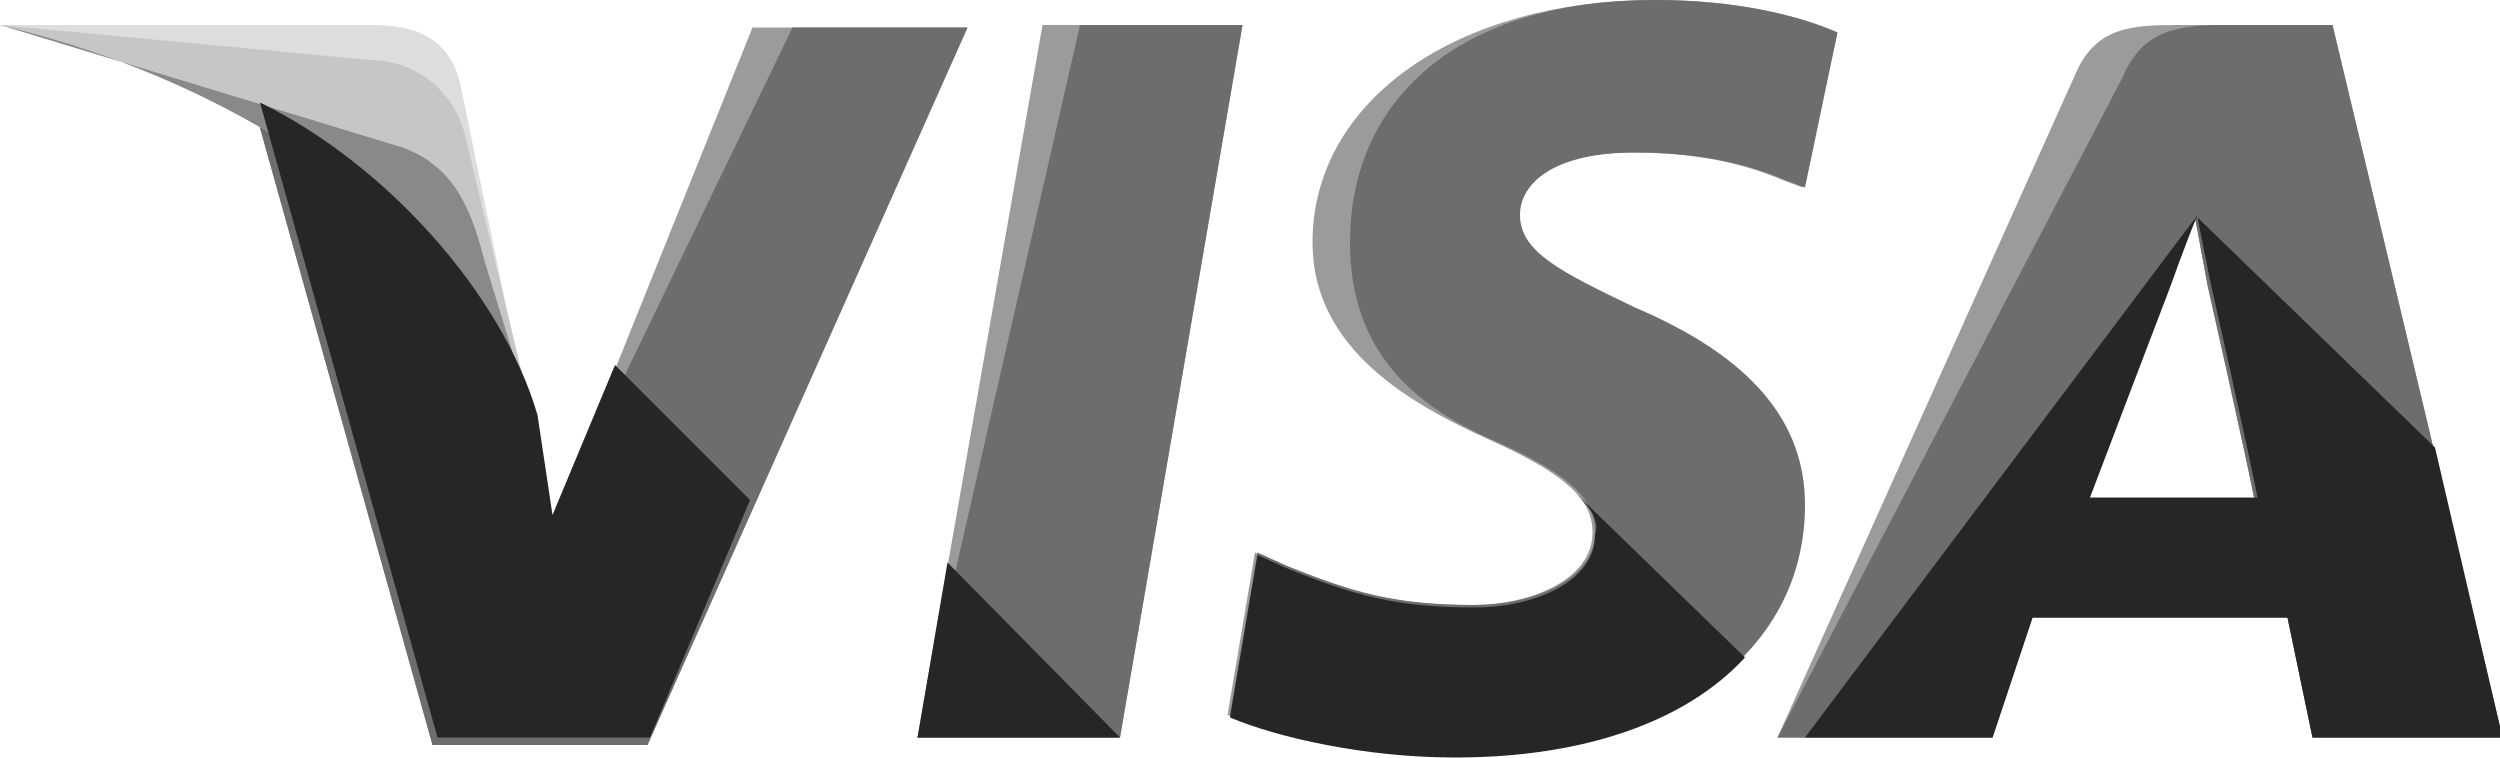
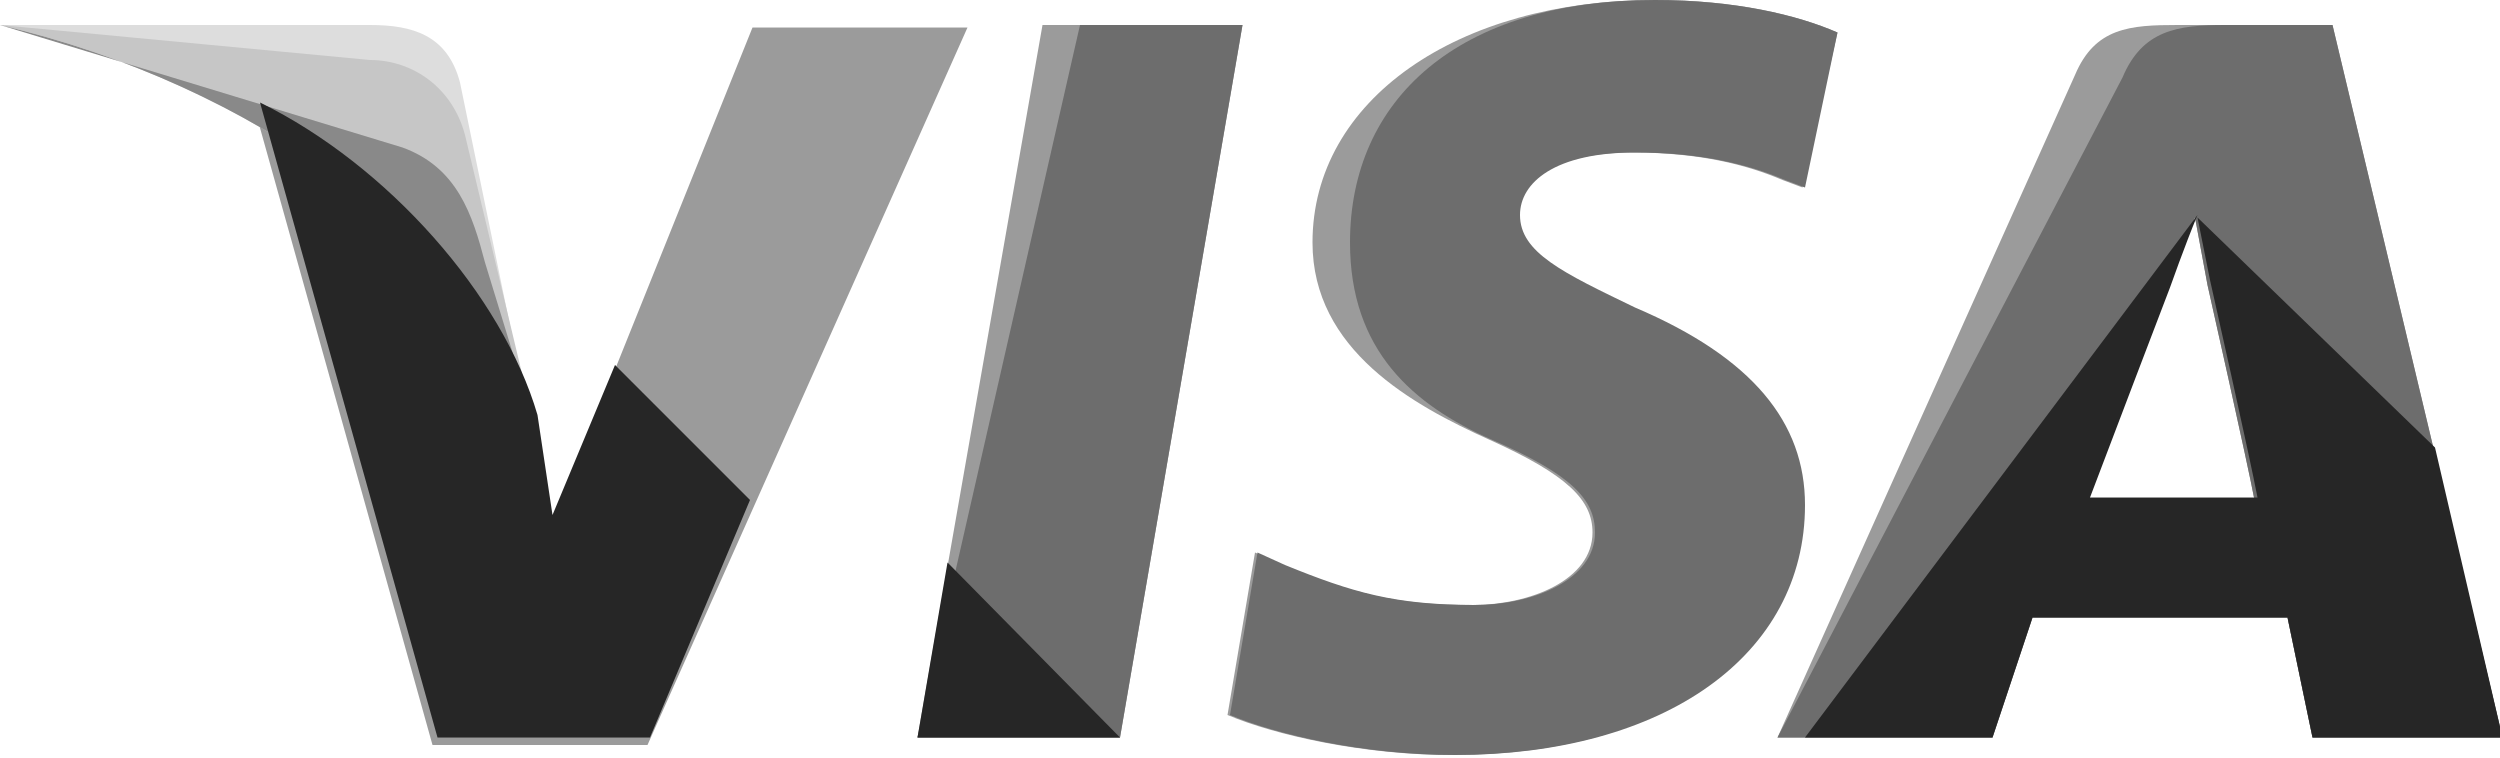
<svg xmlns="http://www.w3.org/2000/svg" version="1.1" id="Capa_1" x="0px" y="0px" viewBox="0 0 100 30.3" style="enable-background:new 0 0 100 30.3;" xml:space="preserve">
  <style type="text/css">
	.st0{fill:#9B9B9B;}
	.st1{fill:#6D6D6D;}
	.st2{fill:#DDDDDD;}
	.st3{fill:#C6C6C6;}
	.st4{fill:#898989;}
	.st5{fill:#262626;}
</style>
  <g>
    <polygon class="st0" points="36.7,29.5 41.7,1 49.7,1 44.8,29.5  " />
    <polygon class="st1" points="36.7,29.5 43.2,1 49.7,1 44.8,29.5  " />
    <path class="st0" d="M73.5,1.3C71.9,0.6,69.4,0,66.2,0c-7.9,0-13.7,4-13.7,9.7c0,4.3,4,6.5,7.1,7.9s4.1,2.4,4.1,3.7   c0,1.9-2.5,2.9-4.8,2.9c-3.2,0-4.9-0.5-7.6-1.6l-1.1-0.5l-1.1,6.5c1.9,0.8,5.4,1.6,9,1.6c8.4,0,14-4,14-10c0-3.3-2.1-5.9-6.8-7.9   c-2.9-1.4-4.6-2.2-4.6-3.7c0-1.3,1.4-2.5,4.6-2.5c2.7,0,4.6,0.5,6,1.1l0.8,0.3L73.5,1.3L73.5,1.3z" />
    <path class="st1" d="M73.5,1.3C71.9,0.6,69.4,0,66.2,0C58.3,0,54,4,54,9.7c0,4.3,2.5,6.5,5.7,7.9s4.1,2.4,4.1,3.7   c0,1.9-2.5,2.9-4.8,2.9c-3.2,0-4.9-0.5-7.6-1.6l-1.1-0.5l-1.1,6.5c1.9,0.8,5.4,1.6,9,1.6c8.4,0,14-4,14-10c0-3.3-2.1-5.9-6.8-7.9   c-2.9-1.4-4.6-2.2-4.6-3.7c0-1.3,1.4-2.5,4.6-2.5c2.7,0,4.6,0.5,6,1.1l0.8,0.3L73.5,1.3L73.5,1.3z" />
    <path class="st0" d="M87.1,1c-1.9,0-3.3,0.1-4.1,2L71.1,29.5h8.6l1.6-4.8h10.2l1,4.8h7.6L93.3,1H87.1z M83.5,20   c0.5-1.4,3.2-8.4,3.2-8.4s0.6-1.7,1.1-2.9l0.5,2.7c0,0,1.6,7.1,1.9,8.7h-6.7V20z" />
    <path class="st1" d="M89,1c-1.9,0-3.3,0.2-4.1,2.1L71.1,29.5h8.6l1.6-4.8h10.2l1,4.8h7.6L93.3,1H89z M83.5,20   c0.6-1.6,3.2-8.4,3.2-8.4s0.6-1.7,1.1-2.9l0.5,2.7c0,0,1.6,7.1,1.9,8.7h-6.7V20z" />
    <path class="st0" d="M22.1,21l-0.8-4.1c-1.4-4.8-6-10-11.1-12.5l7.1,25.4h8.6L38.7,1.1h-8.6L22.1,21z" />
-     <path class="st1" d="M22.1,21l-0.8-4.1c-1.4-4.8-6-10-11.1-12.5l7.1,25.4h8.6L38.7,1.1h-7L22.1,21z" />
    <path class="st2" d="M0,1l1.4,0.3c10.2,2.4,17.1,8.4,19.8,15.6L18.4,3.3C17.9,1.4,16.5,1,14.8,1H0z" />
    <path class="st3" d="M0,1L0,1c10.2,2.4,18.6,8.6,21.3,15.7L18.6,5.4c-0.5-1.9-2.1-3-3.8-3L0,1z" />
    <path class="st4" d="M0,1L0,1c10.2,2.4,18.6,8.6,21.3,15.7l-1.9-6.2c-0.5-1.9-1.1-3.8-3.3-4.6L0,1z" />
    <g>
      <path class="st5" d="M30,20l-5.4-5.4l-2.5,6l-0.6-4c-1.4-4.8-6-10-11.1-12.5l7.1,25.4H26L30,20z" />
      <polygon class="st5" points="44.8,29.5 37.9,22.5 36.7,29.5   " />
-       <path class="st5" d="M63,19.7L63,19.7c0.6,0.6,1,1.1,0.8,1.7c0,1.9-2.5,2.9-4.8,2.9c-3.2,0-4.9-0.5-7.6-1.6l-1.1-0.5l-1.1,6.5    c1.9,0.8,5.4,1.6,9,1.6c5.1,0,9.2-1.4,11.6-4L63,19.7z" />
      <path class="st5" d="M72.2,29.5h7.5l1.6-4.8h10.2l1,4.8h7.6l-2.7-11.6l-9.5-9.2l0.5,2.5c0,0,1.6,7.1,1.9,8.7h-6.7    c0.6-1.6,3.2-8.4,3.2-8.4s0.6-1.7,1.1-2.9" />
    </g>
  </g>
</svg>